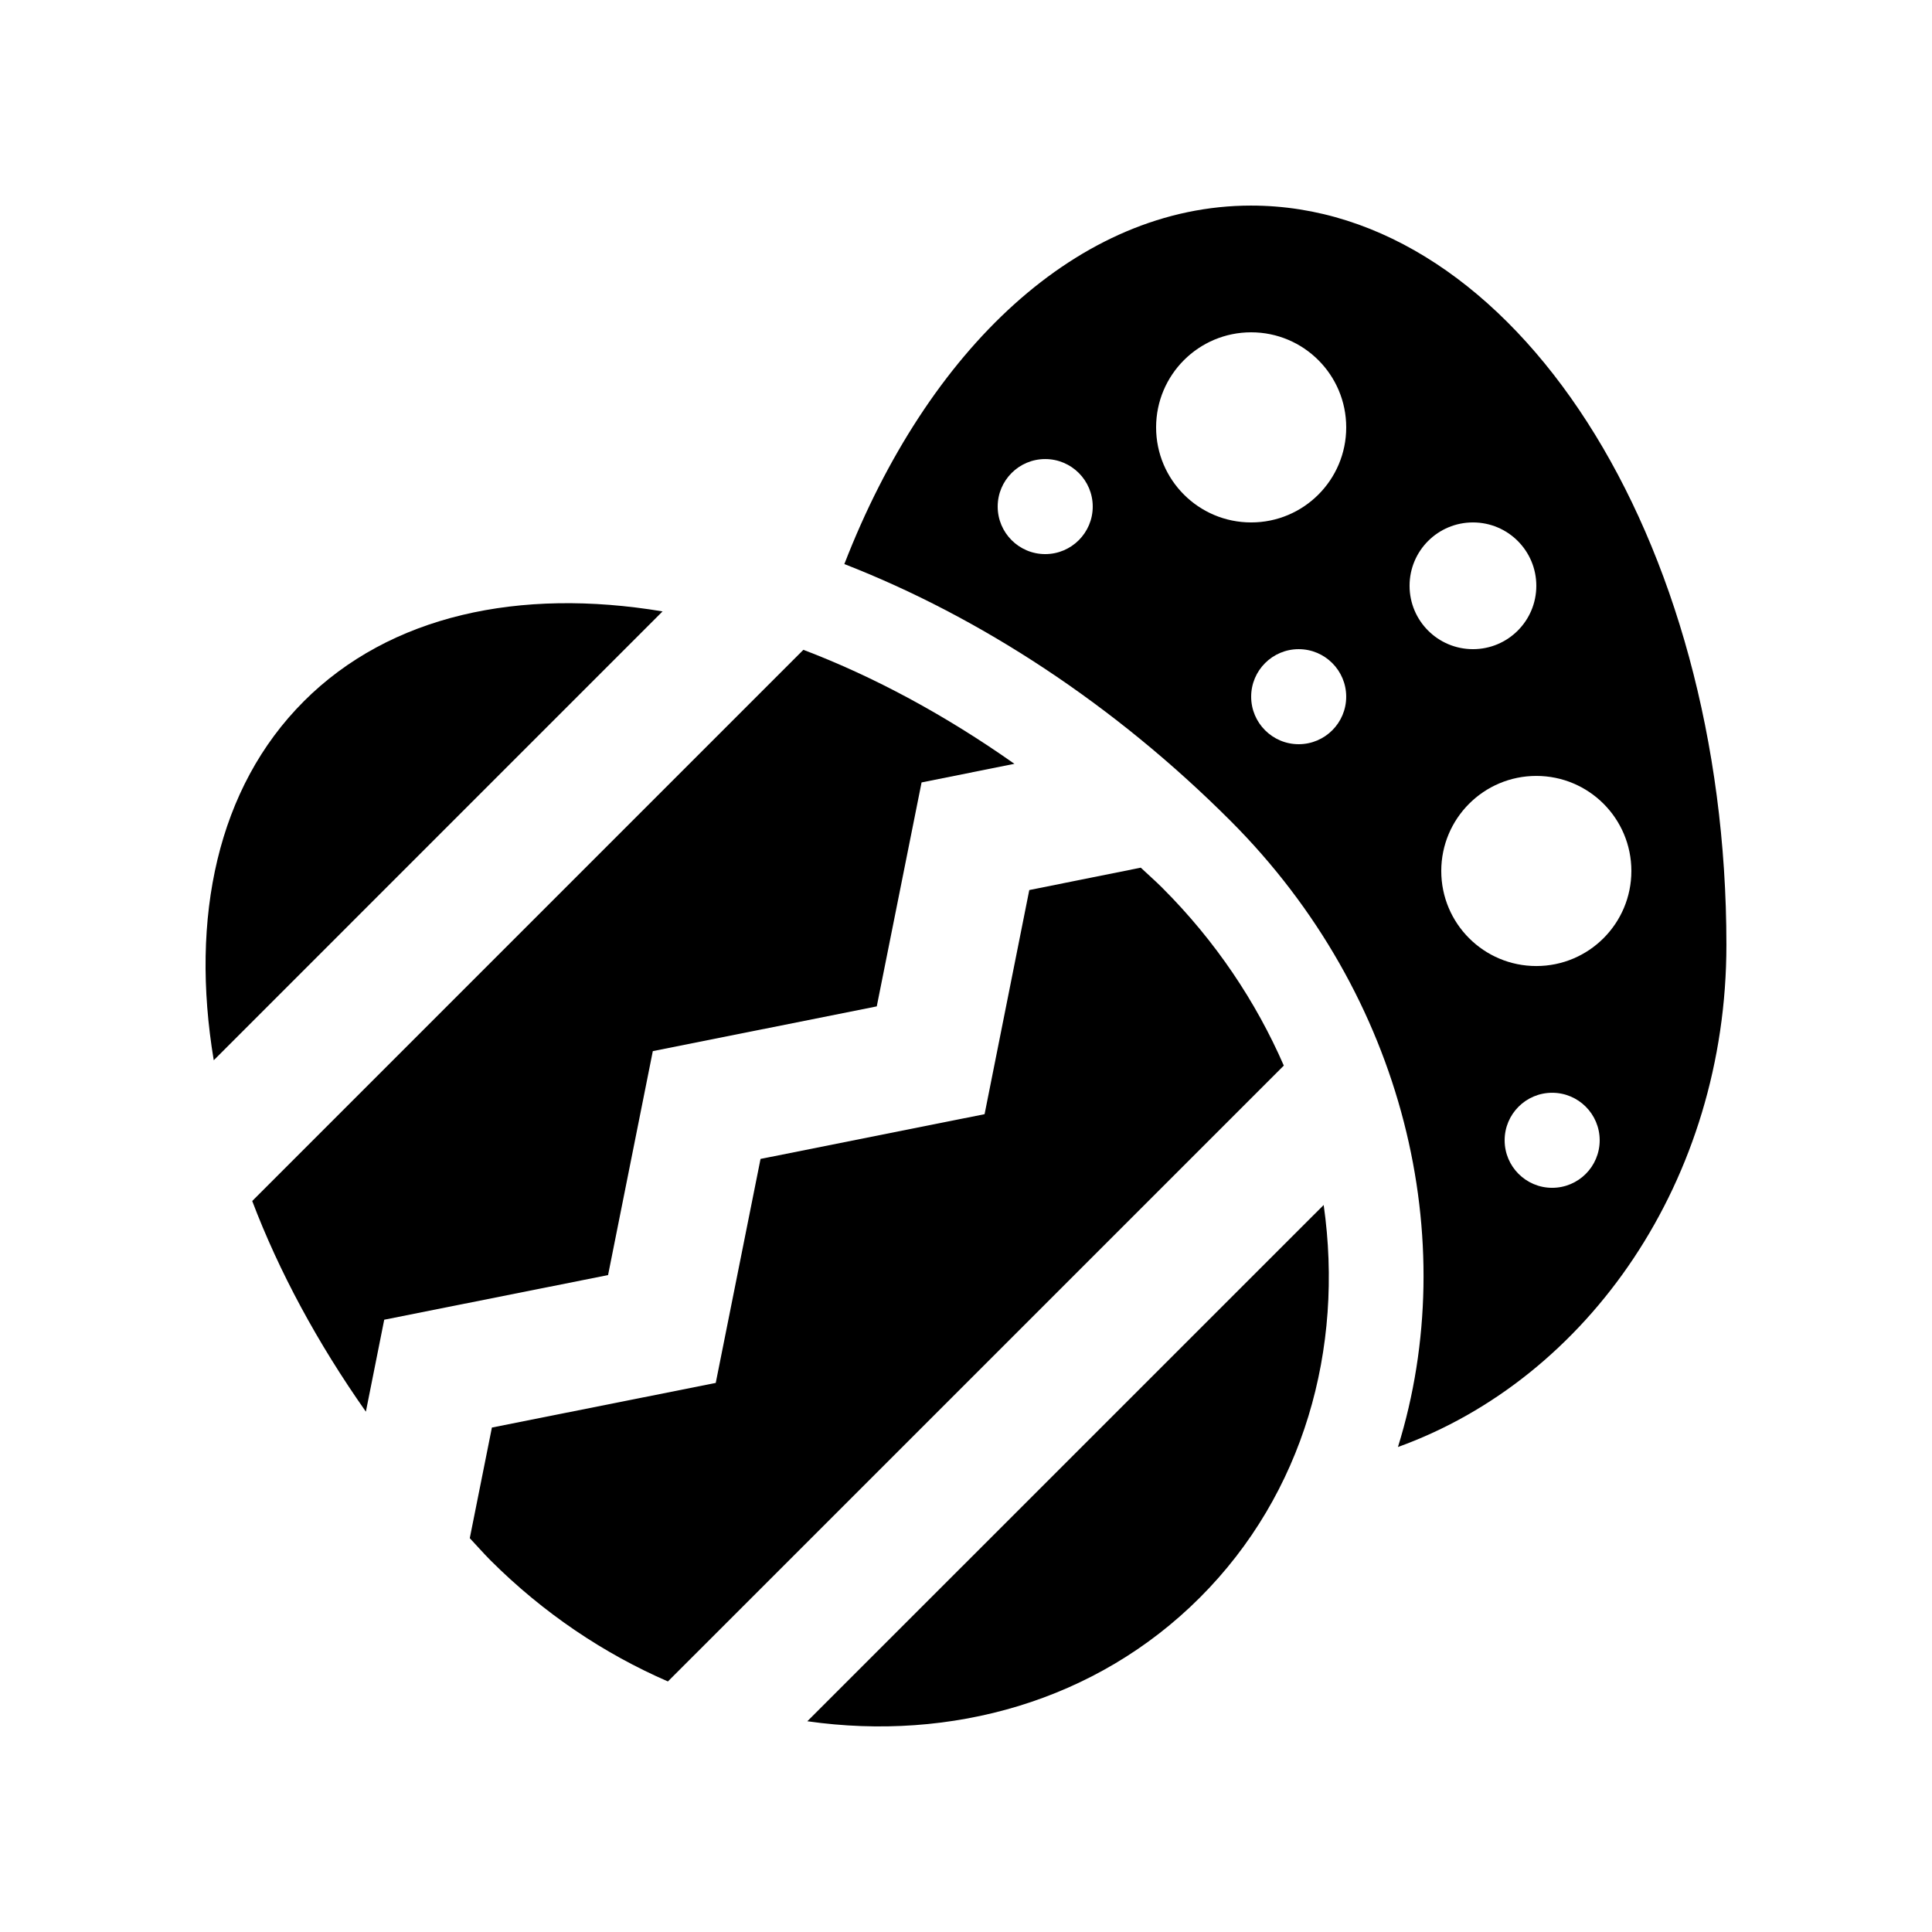
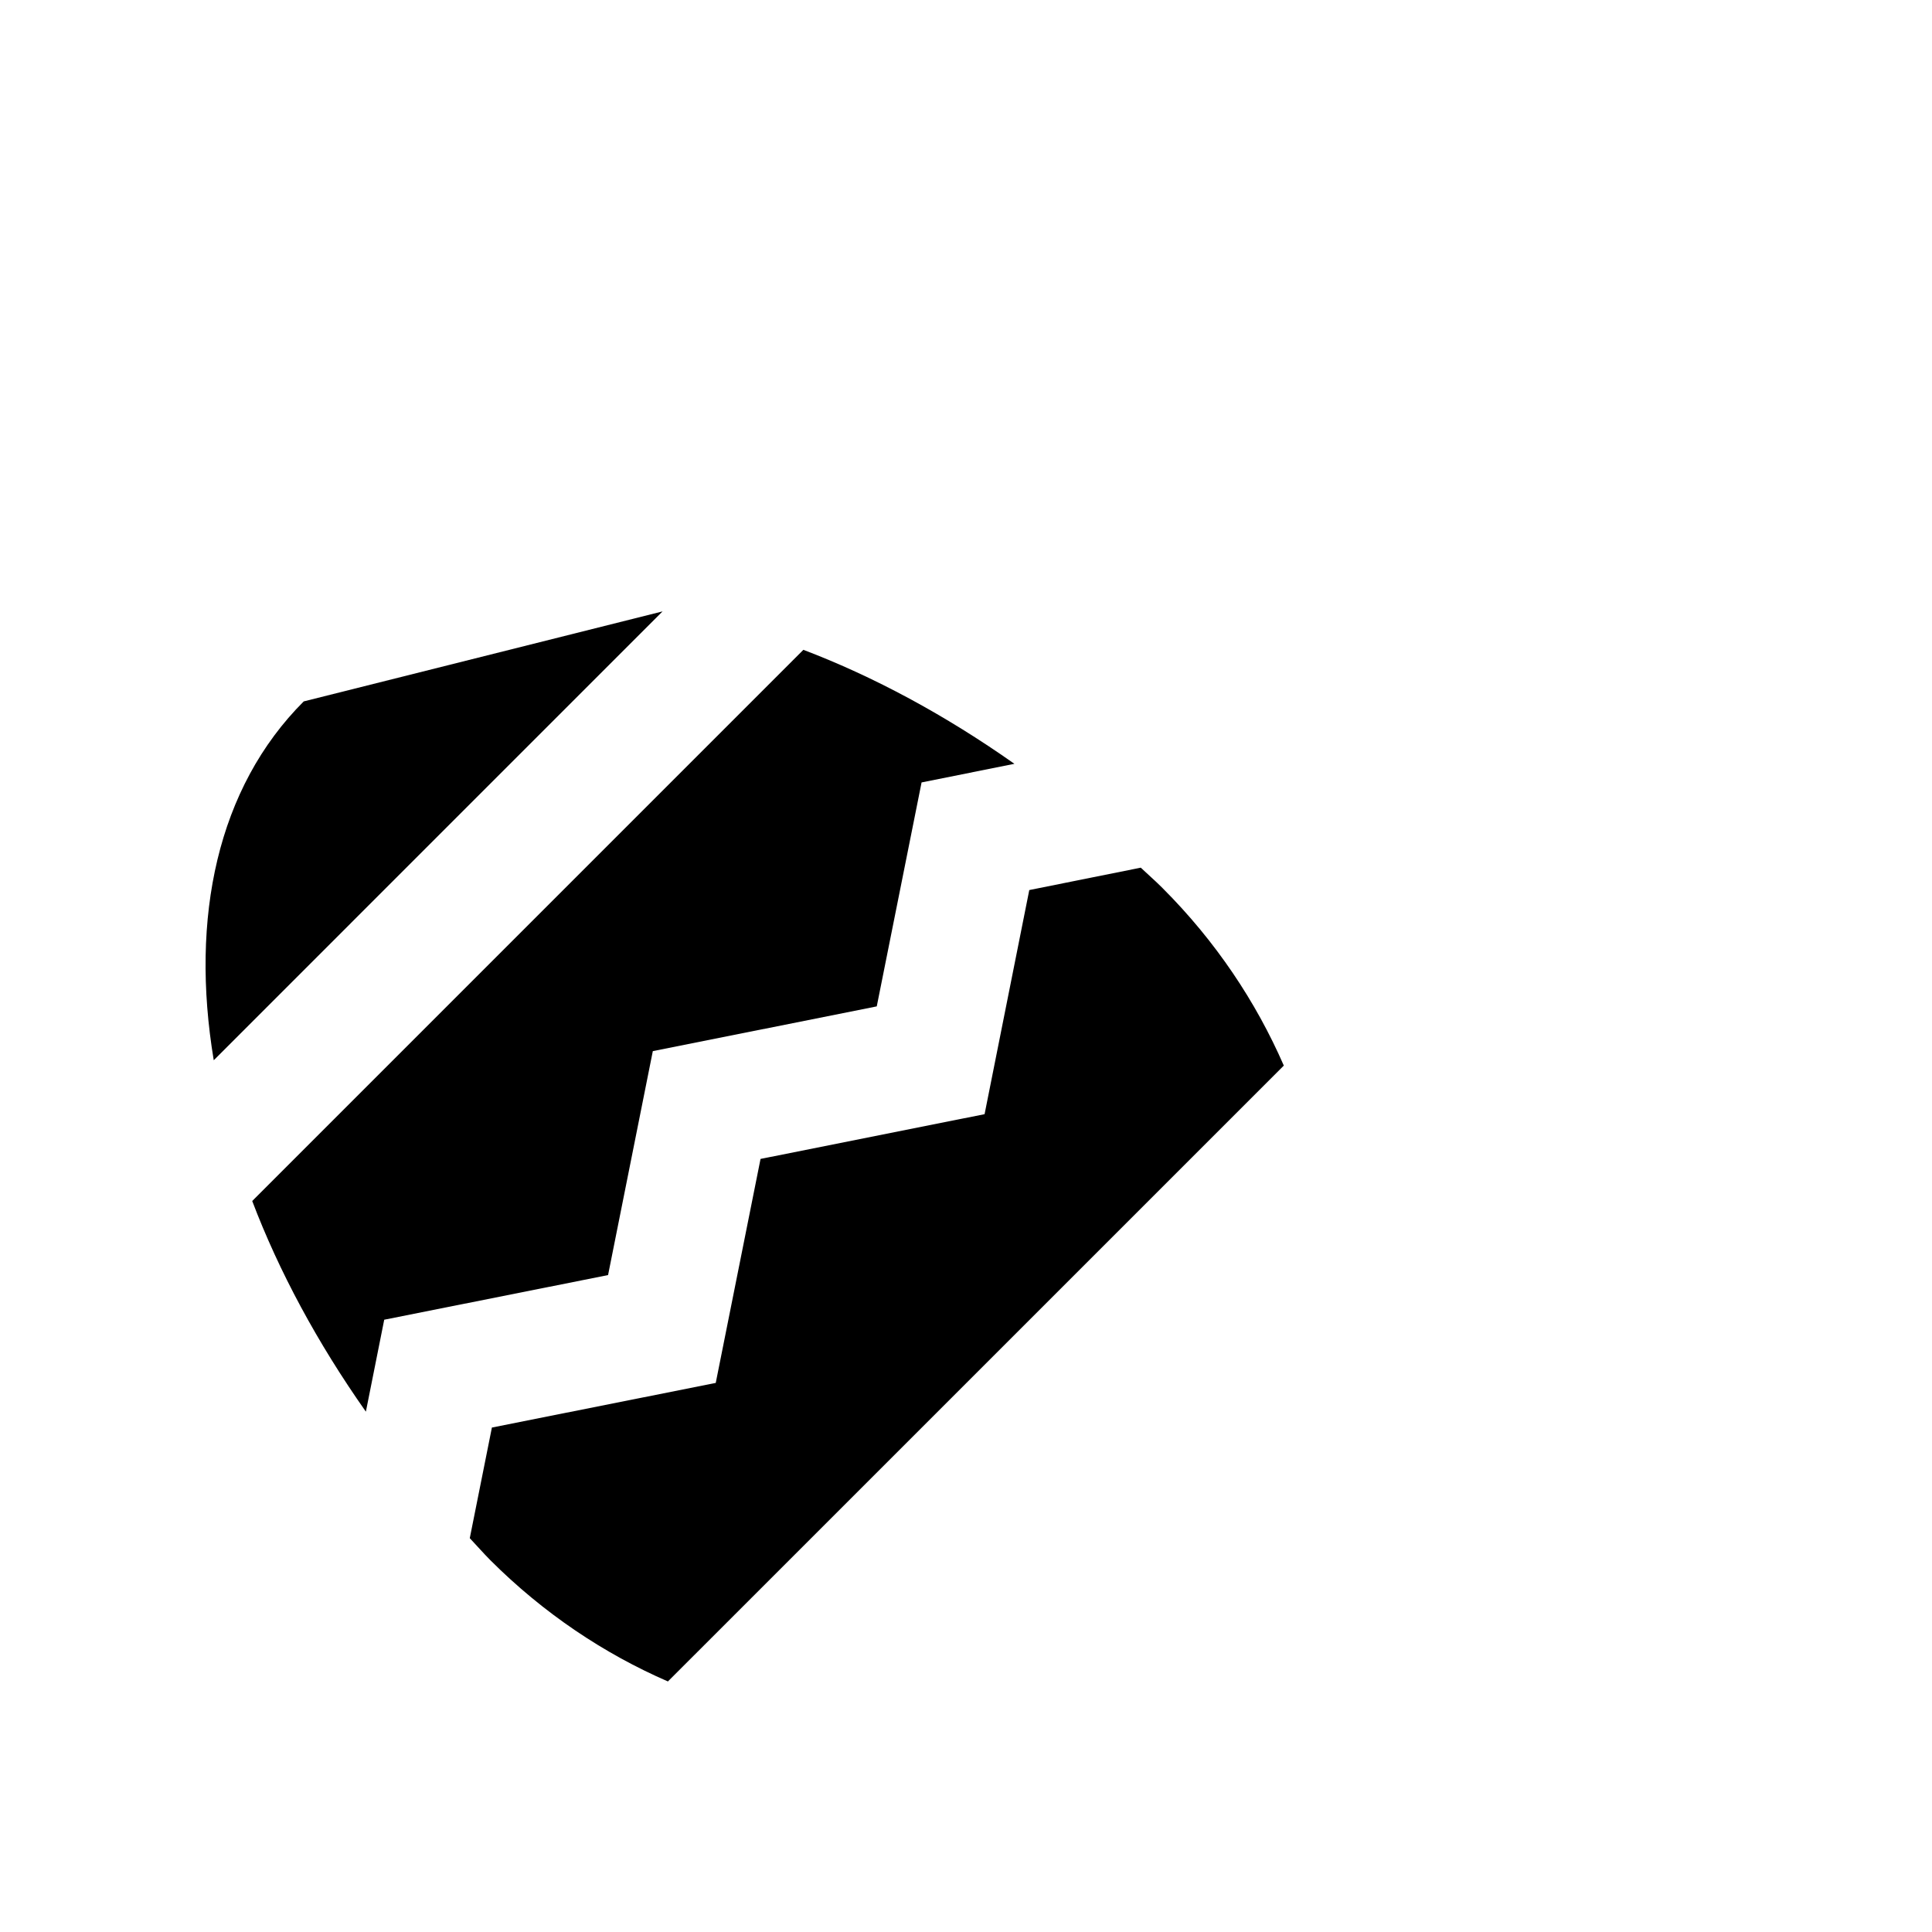
<svg xmlns="http://www.w3.org/2000/svg" fill="#000000" width="800px" height="800px" version="1.1" viewBox="144 144 512 512">
  <g>
-     <path d="m475.57 198.48c-45.785 0-85.77 38.148-107.81 95.004 35.918 13.984 71.5 37.195 102.3 68.008 46.344 46.332 61.434 111.22 44.41 165.98 50.504-18.215 87.047-70.844 87.047-133.08 0-108.2-56.383-195.91-125.95-195.91zm-54.578 92.363c-6.953 0-12.594-5.644-12.594-12.594 0-6.953 5.644-12.594 12.594-12.594 6.953 0 12.594 5.644 12.594 12.594 0 6.949-5.641 12.594-12.594 12.594zm67.172 50.379c-6.953 0-12.594-5.644-12.594-12.594 0-6.953 5.644-12.594 12.594-12.594 6.953 0 12.594 5.644 12.594 12.594 0.004 6.953-5.641 12.594-12.594 12.594zm-12.594-58.773c-13.926 0-25.191-11.281-25.191-25.191 0-13.906 11.266-25.191 25.191-25.191 13.926 0 25.191 11.285 25.191 25.191s-11.266 25.191-25.191 25.191zm41.98 16.793c0-9.285 7.512-16.793 16.797-16.793 9.281 0 16.793 7.508 16.793 16.793 0 9.281-7.512 16.793-16.793 16.793-9.285-0.004-16.797-7.516-16.797-16.793zm37.789 159.54c-6.953 0-12.594-5.637-12.594-12.594 0-6.953 5.644-12.594 12.594-12.594 6.957 0 12.594 5.644 12.594 12.594 0 6.957-5.637 12.594-12.594 12.594zm-4.199-58.773c-13.926 0-25.191-11.281-25.191-25.191 0-13.906 11.266-25.191 25.191-25.191s25.191 11.281 25.191 25.191c0 13.906-11.266 25.191-25.191 25.191z" />
    <path d="m356.9 316.21-146.06 146.07c7.098 18.68 17.246 37.539 30.121 55.828l4.863-24.371 59.32-11.828 11.859-59.348 59.348-11.859 11.875-59.348 24.602-4.934c-18.32-12.91-37.215-23.094-55.926-30.211z" />
    <path d="m452.09 379.35c-1.891-1.898-3.859-3.594-5.773-5.41l-29.547 5.934-11.844 59.391-59.375 11.859-11.871 59.363-59.32 11.824-5.863 29.32c1.844 1.953 3.566 3.934 5.457 5.84 14.098 14.086 30.152 24.781 47.051 32.129l163.22-163.21c-7.356-16.887-18.043-32.945-32.133-47.035z" />
-     <path d="m494.79 463.33-136.84 136.82c38.098 5.43 76.539-5.281 104.04-32.781 27.504-27.504 38.23-65.945 32.797-104.04z" />
-     <path d="m224.49 329.88c-22.883 22.895-30.145 57.254-23.844 95.098l118.94-118.95c-37.852-6.316-72.207 0.949-95.098 23.848z" />
+     <path d="m224.49 329.88c-22.883 22.895-30.145 57.254-23.844 95.098l118.94-118.95z" />
  </g>
</svg>